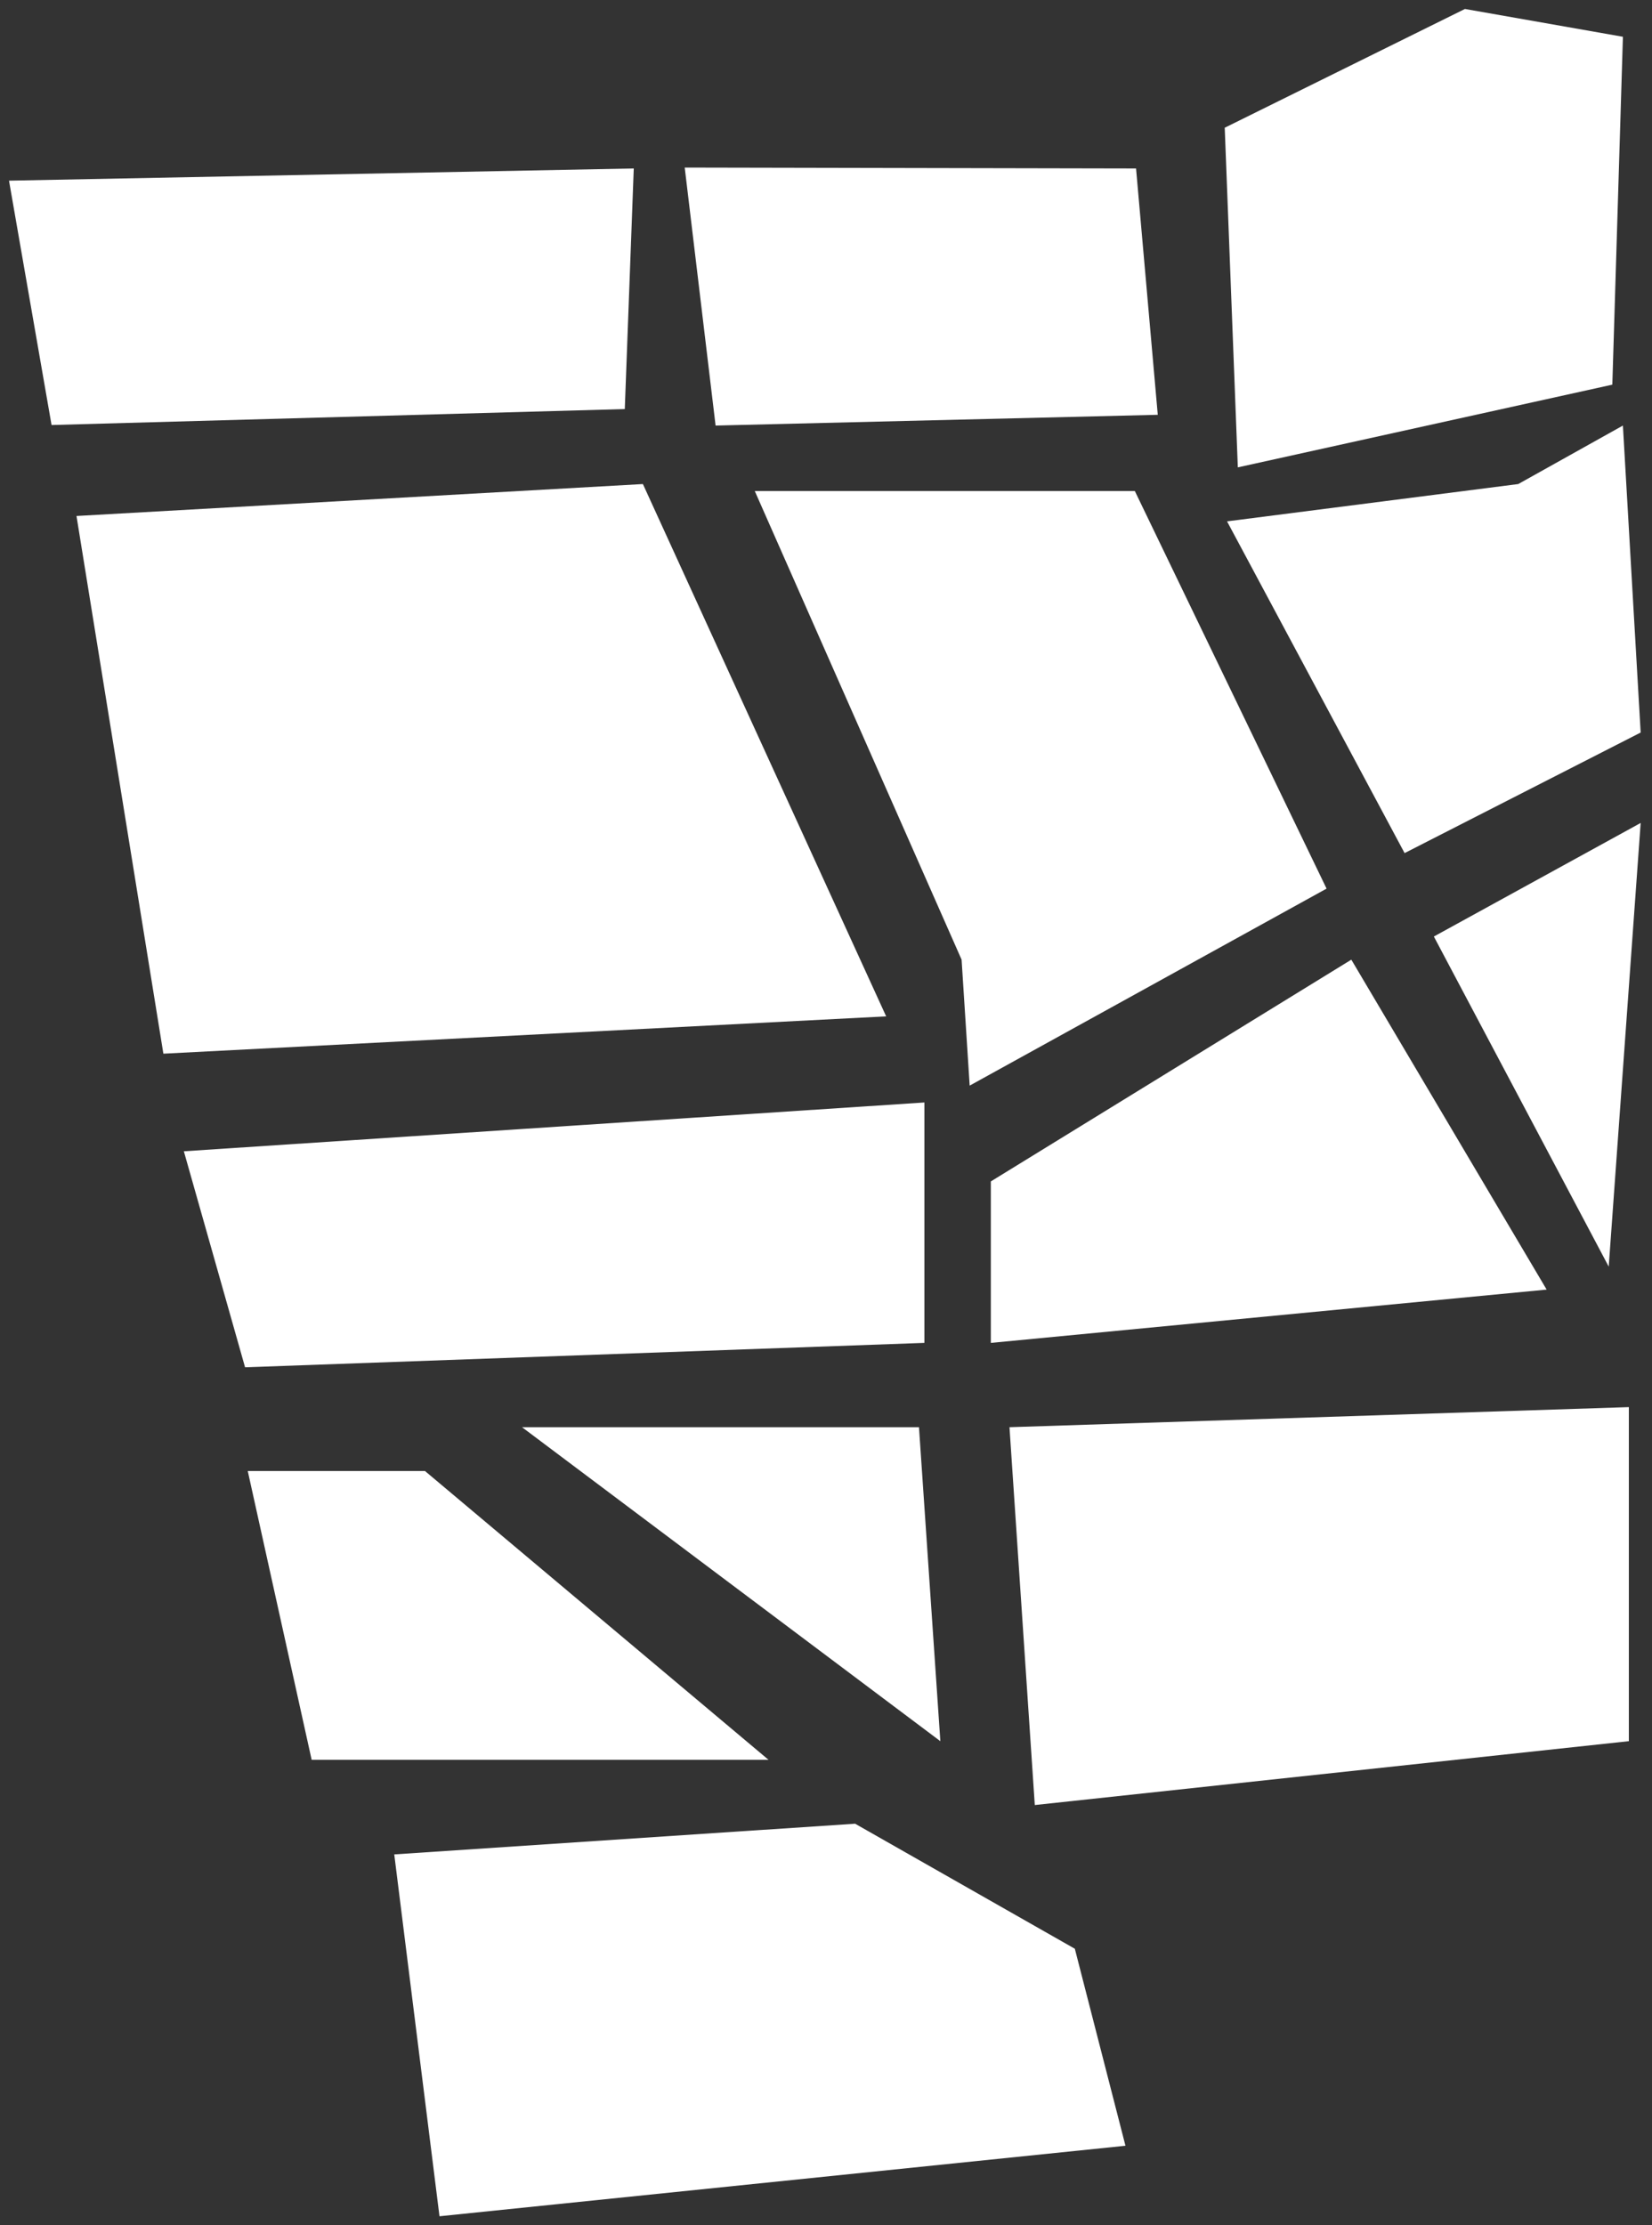
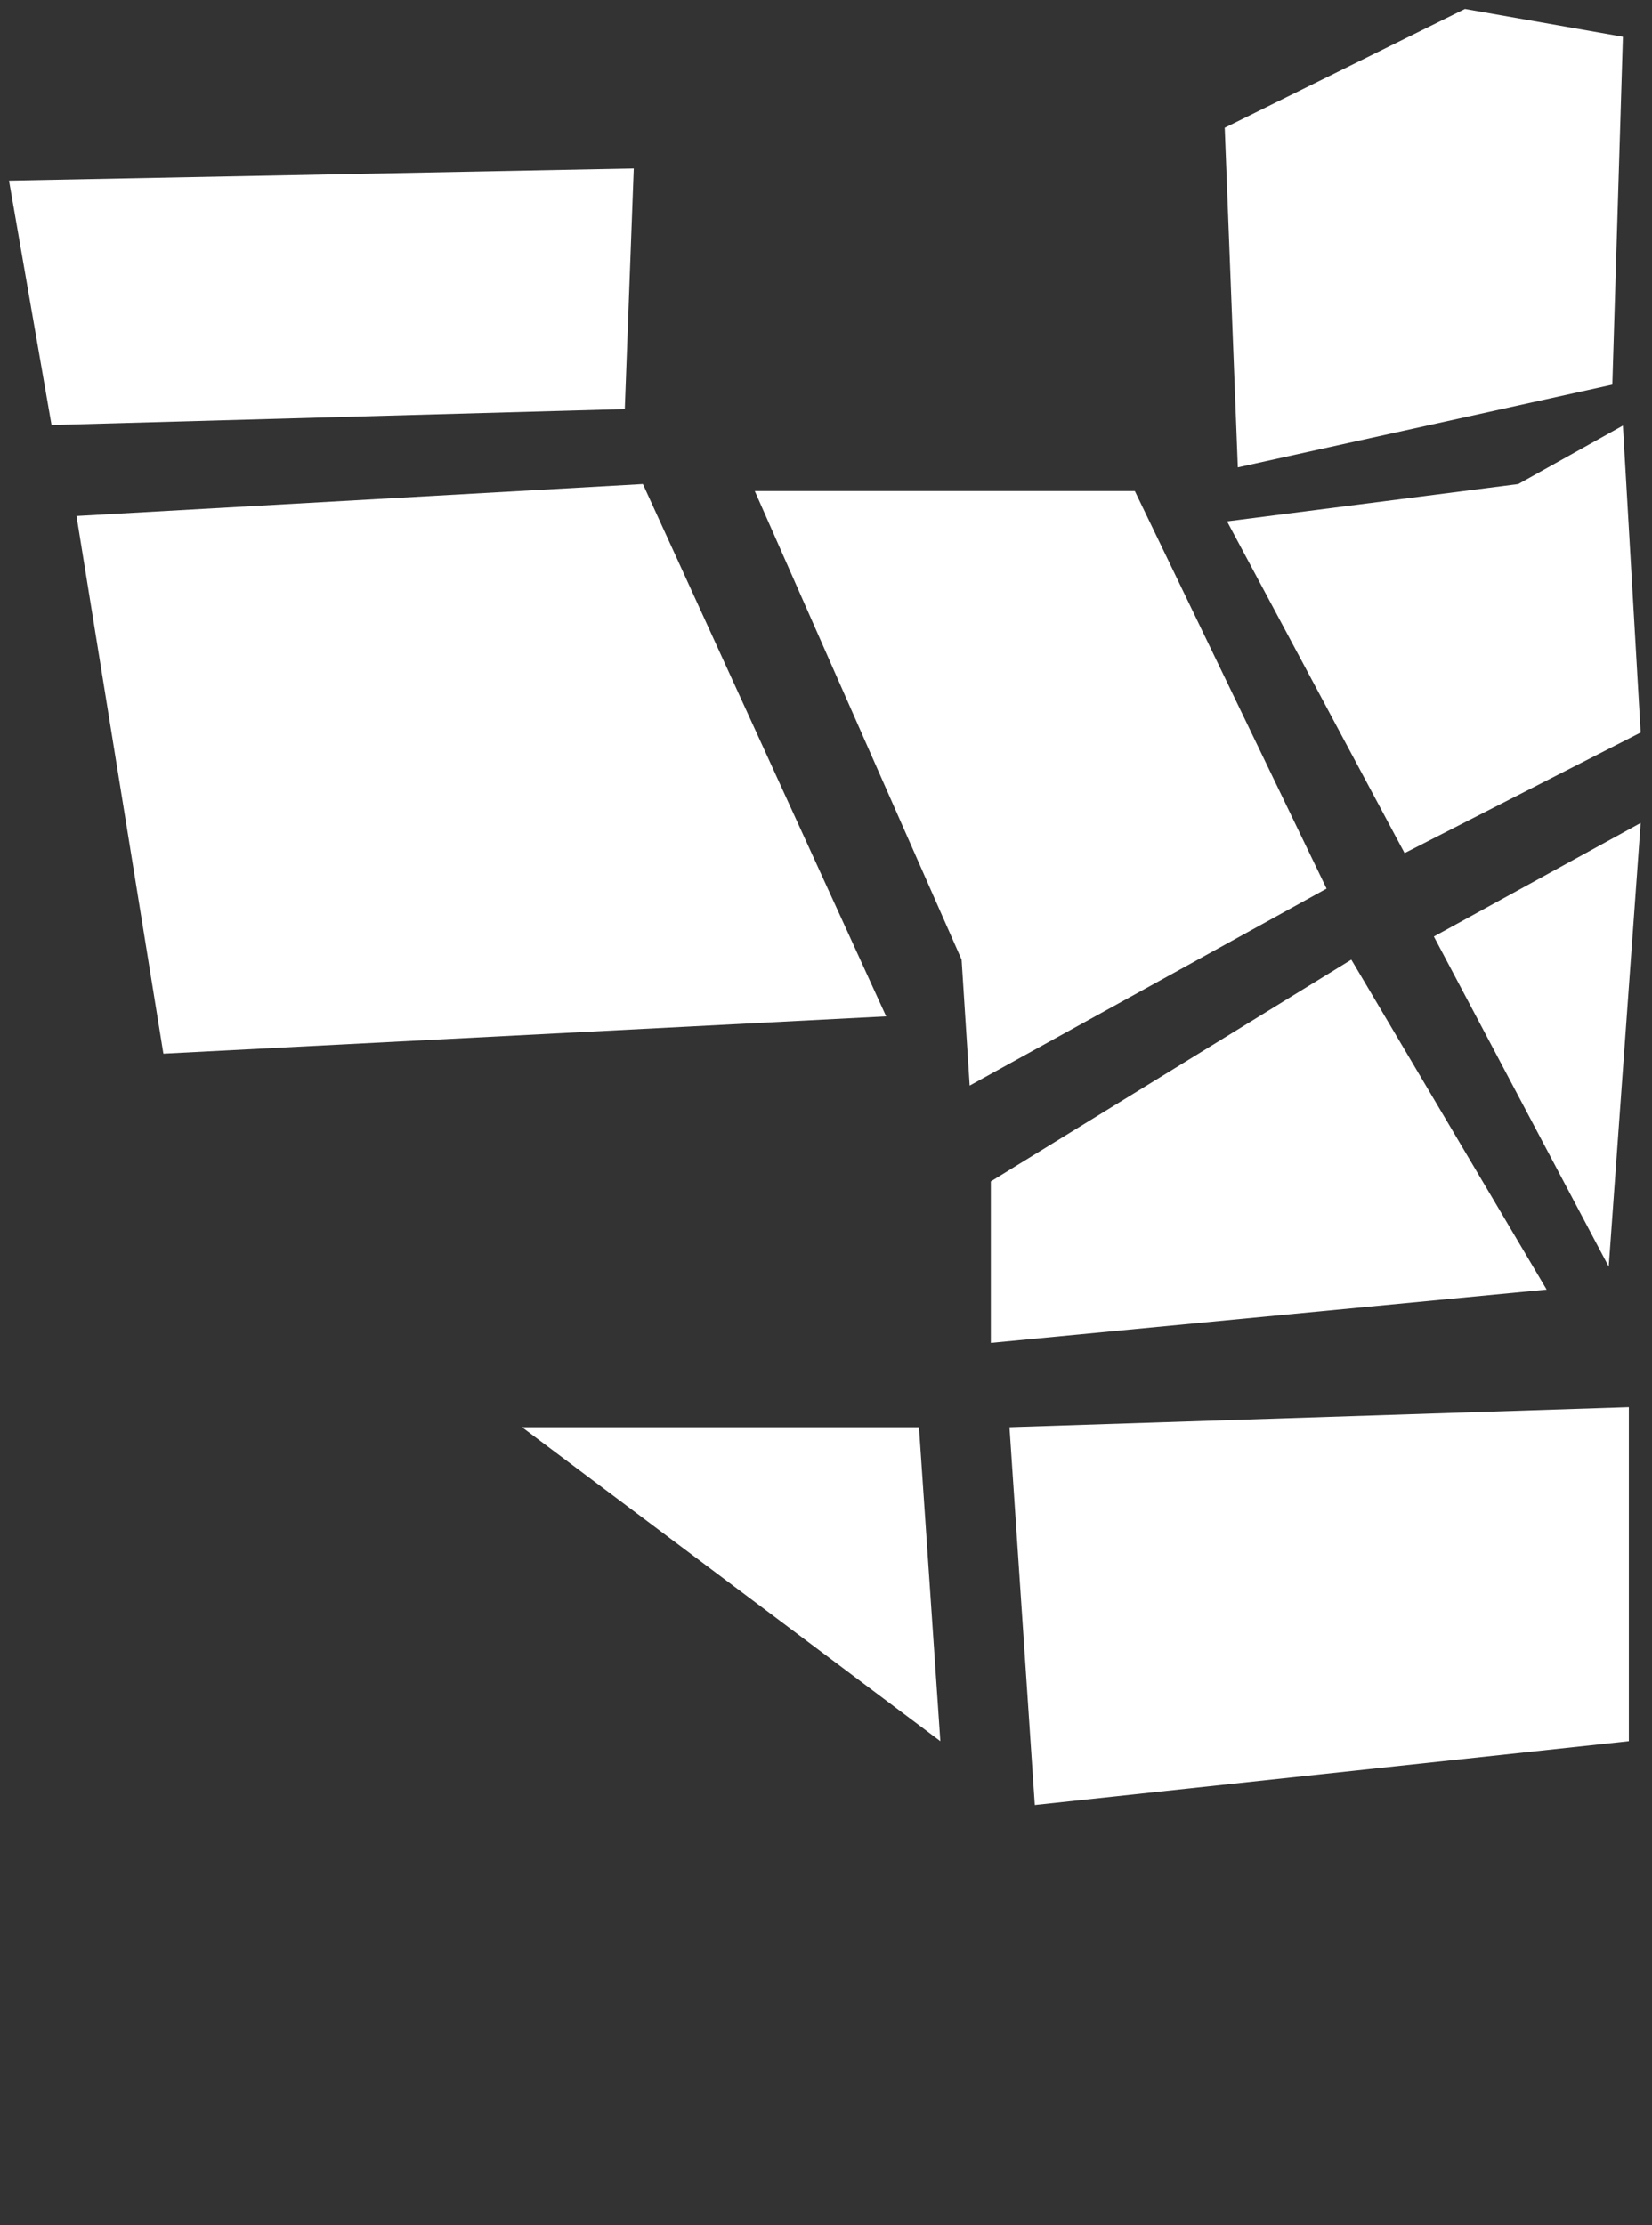
<svg xmlns="http://www.w3.org/2000/svg" width="245" height="330" viewBox="0 0 245 330" fill="none">
  <rect x="0" y="0" width="245" height="330" fill="#333333" stroke="none" />
  <path d="M181.633 18.944L217.257 1.33L240.687 5.454L239.116 57.044L183.576 69.31L181.633 18.944Z" fill="white" />
-   <path d="M168.482 24.983L101.547 24.85L106.126 63.11L171.703 61.514L168.482 24.983Z" fill="white" />
  <path d="M240.684 63.111L225.162 71.784L181.977 77.318L208.308 126.514L243.32 108.634L240.684 63.111Z" fill="white" />
  <path d="M212.648 138.886L243.32 122.044L238.581 187.841L212.648 138.886Z" fill="white" />
  <path d="M200.408 142.318L146.945 175.204V199.15L229.376 191.247L200.408 142.318Z" fill="white" />
  <path d="M111.938 72.822H168.302L196.737 131.782L143.807 160.996L142.609 142.318L111.938 72.822Z" fill="white" />
  <path d="M11.344 76.52L95.345 71.784L131.422 150.726L24.23 156.26L11.344 76.52Z" fill="white" />
-   <path d="M1.336 26.793L7.646 63.031L92.659 60.663L93.99 24.983L1.336 26.793Z" fill="white" />
-   <path d="M137.093 163.497V199.149L36.345 202.768L27.266 170.734L137.093 163.497Z" fill="white" />
+   <path d="M1.336 26.793L7.646 63.031L92.659 60.663L93.99 24.983L1.336 26.793" fill="white" />
  <path d="M77.422 211.655L139.458 258.216L136.289 211.655H77.422Z" fill="white" />
-   <path d="M36.742 218.146H63.021L113.981 260.983H46.221L36.742 218.146Z" fill="white" />
-   <path d="M58.469 275.004L126.815 270.455L159.403 288.999L166.912 318.213L65.178 328.67L58.469 275.004Z" fill="white" />
  <path d="M149.711 211.654L153.465 267.687L241.566 258.216V208.674L149.711 211.654Z" fill="white" />
</svg>